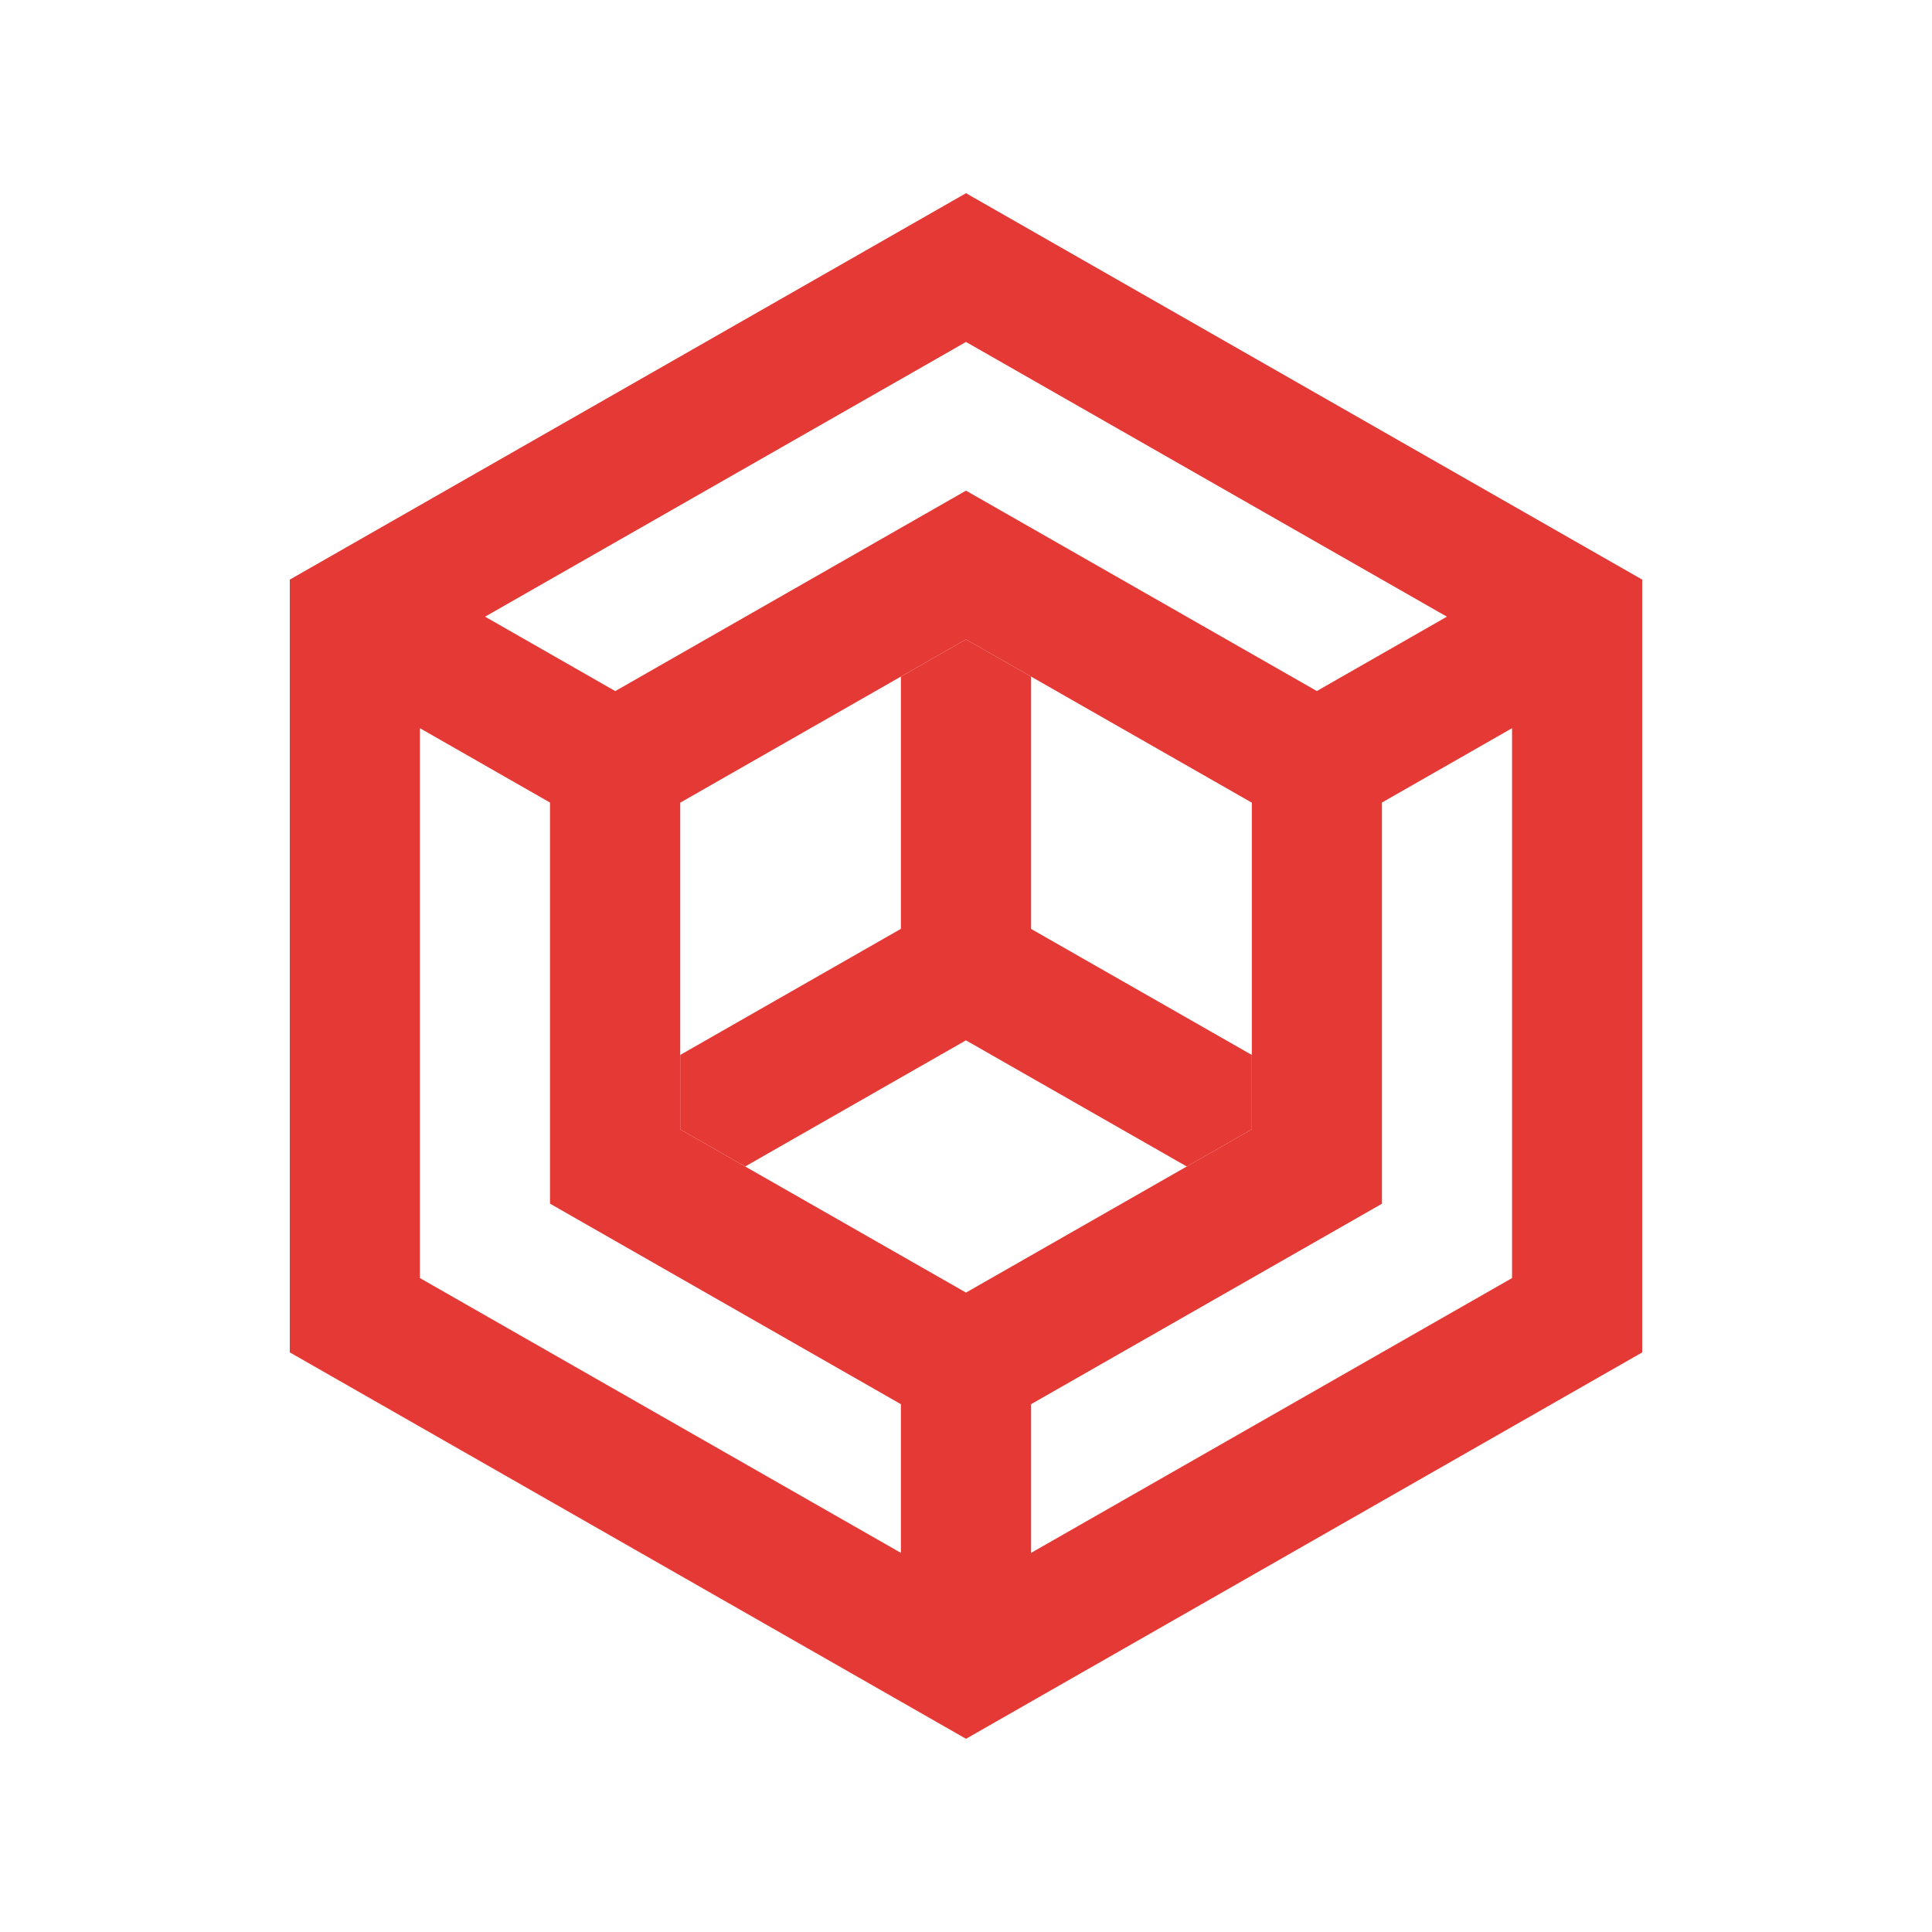
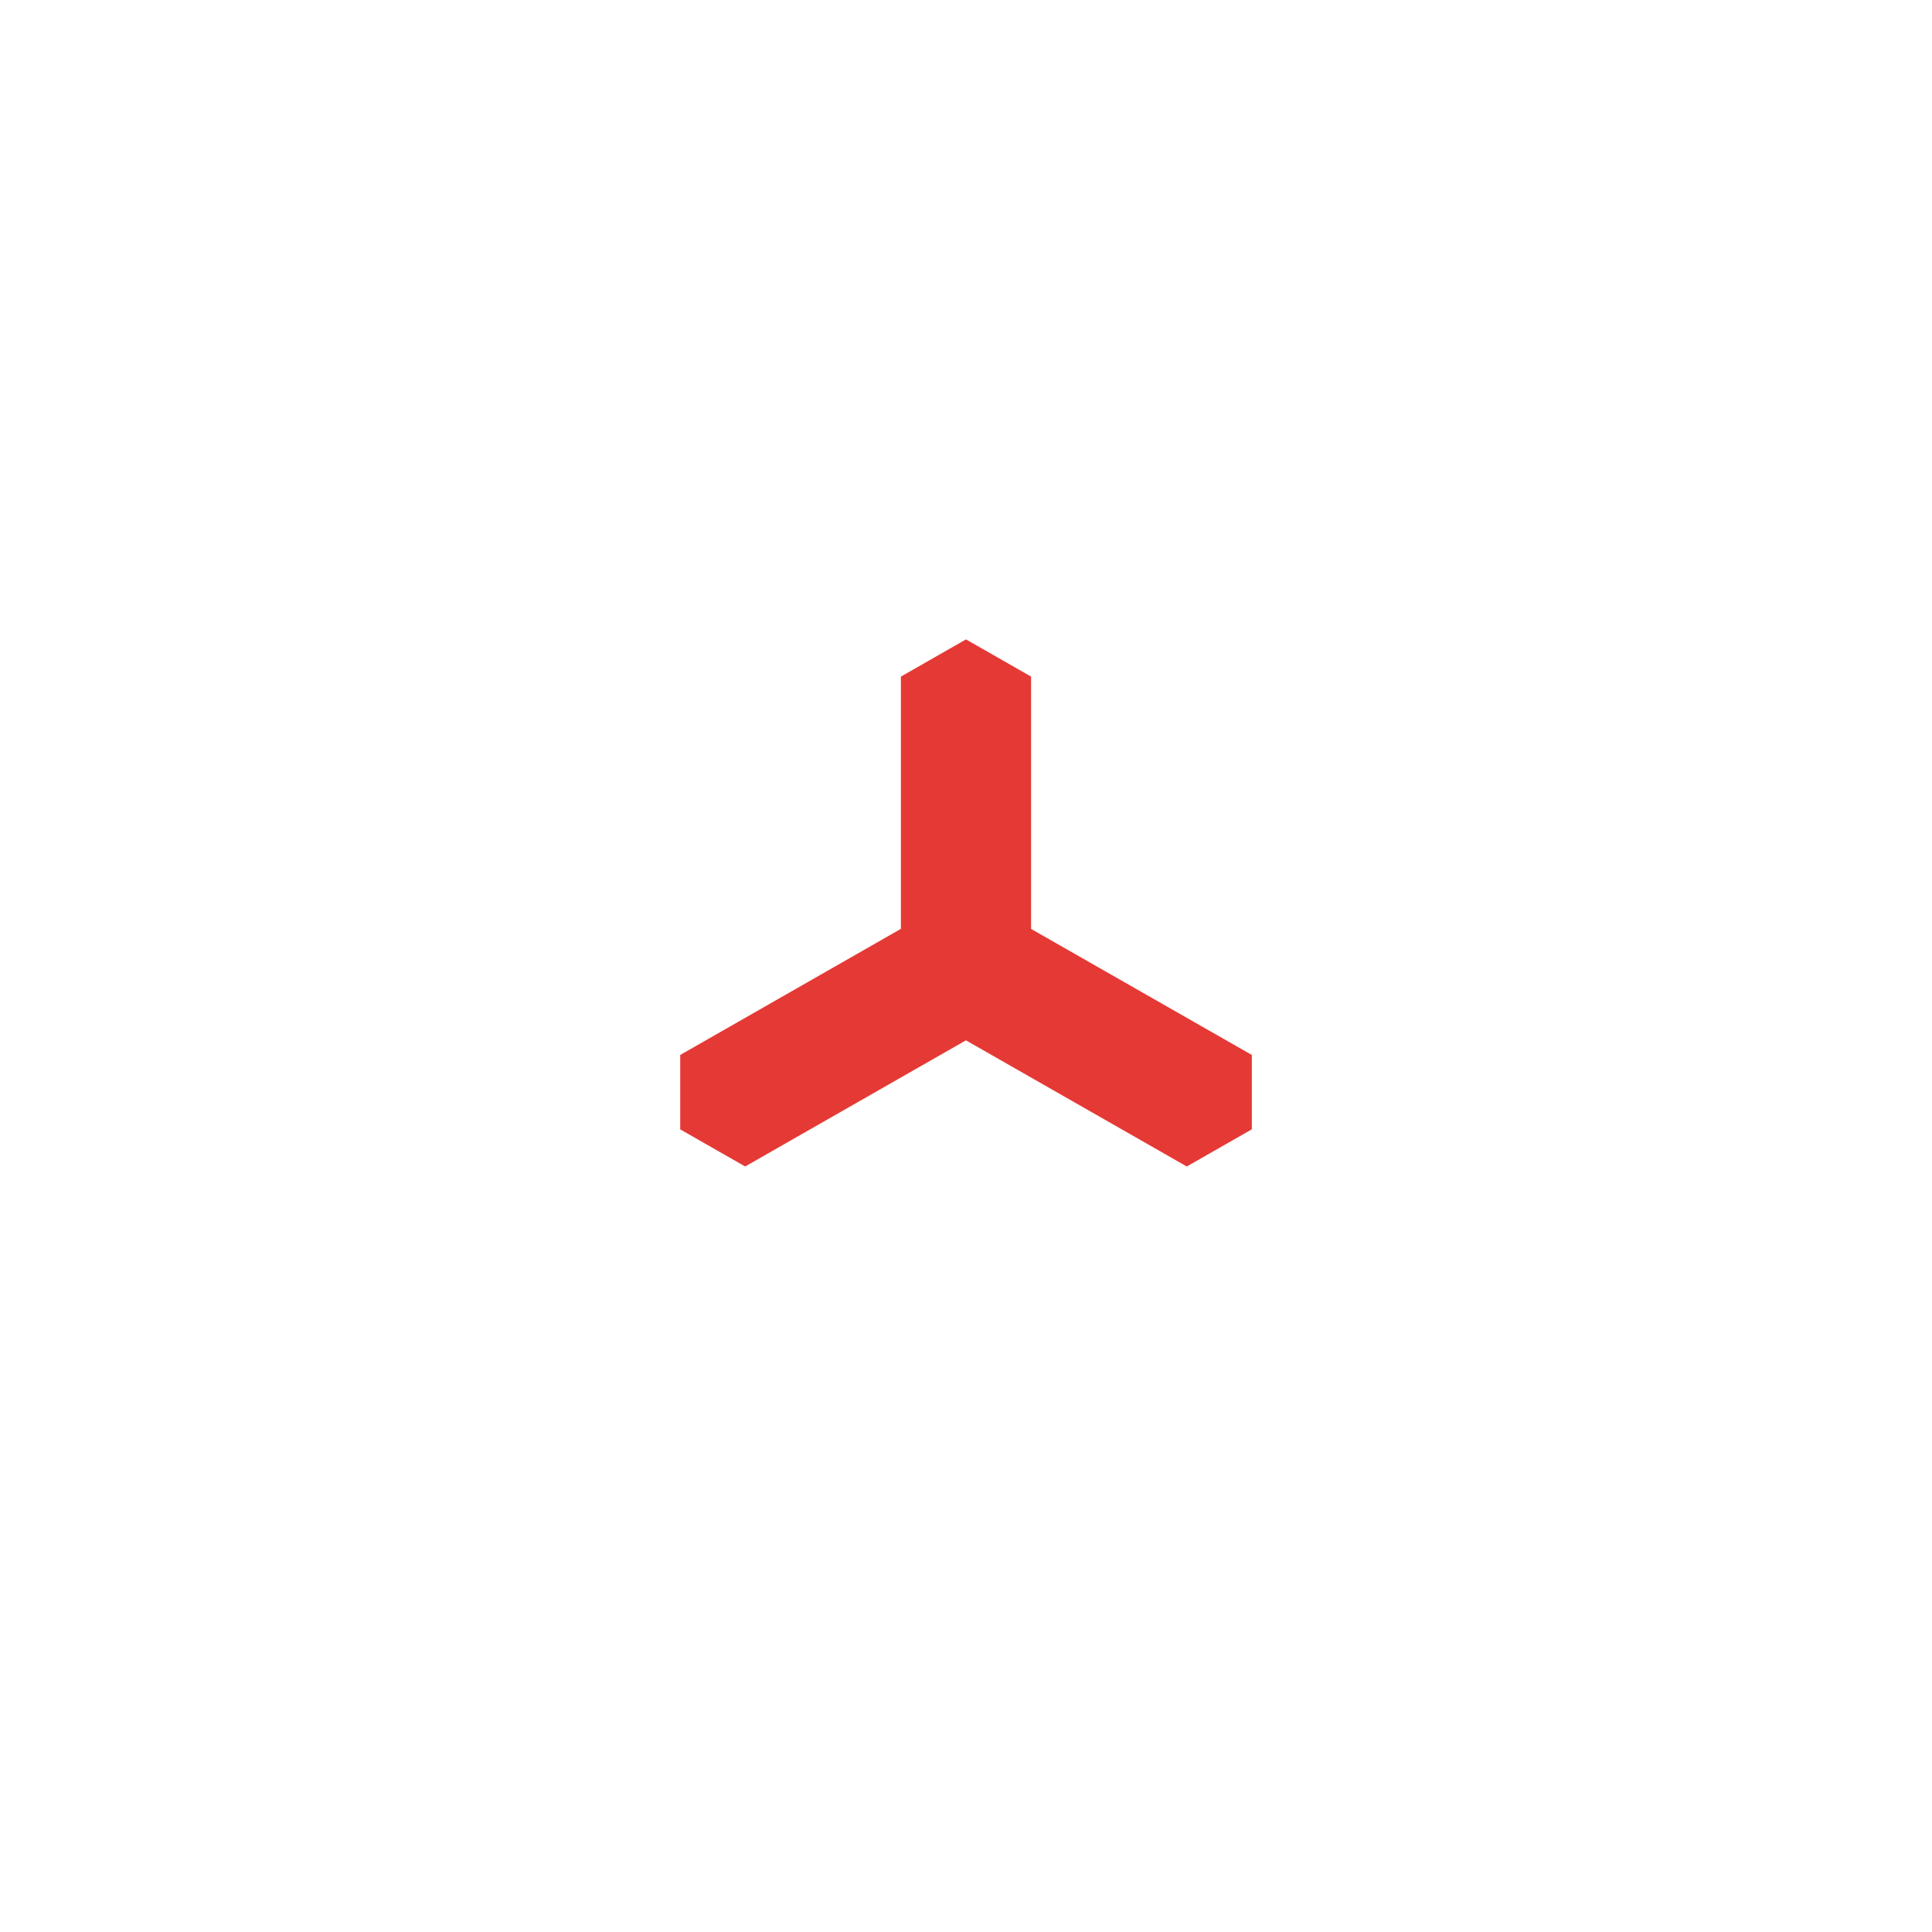
<svg xmlns="http://www.w3.org/2000/svg" viewBox="0 0 100 100">
  <polygon fill="#e53935" points="46.63,48.077 35.208,54.604 35.208,58.457 38.57,60.377 49.997,53.848 61.427,60.377 64.795,58.453  64.795,54.605 53.369,48.081 53.369,35.02 49.999,33.095 46.63,35.02 46.63,48.076 " />
-   <path fill="#e53935" d="M50,10L15,30v40l35,20l34.99-19.994L85,69.99V30L50,10z M50,17.699l24.891,14.22l-6.732,3.849L50,25.396  L31.846,35.771l-6.739-3.852L50,17.699z M46.63,80.377L21.734,66.152V37.691l6.734,3.849v20.761L46.63,72.68V80.377z M35.208,58.457  V41.546l14.791-8.451l14.796,8.451v16.907L50,66.904L35.208,58.457z M53.369,80.377V72.68l18.16-10.375V41.54l6.734-3.849v28.461  h0.002L53.369,80.377z" />
</svg>